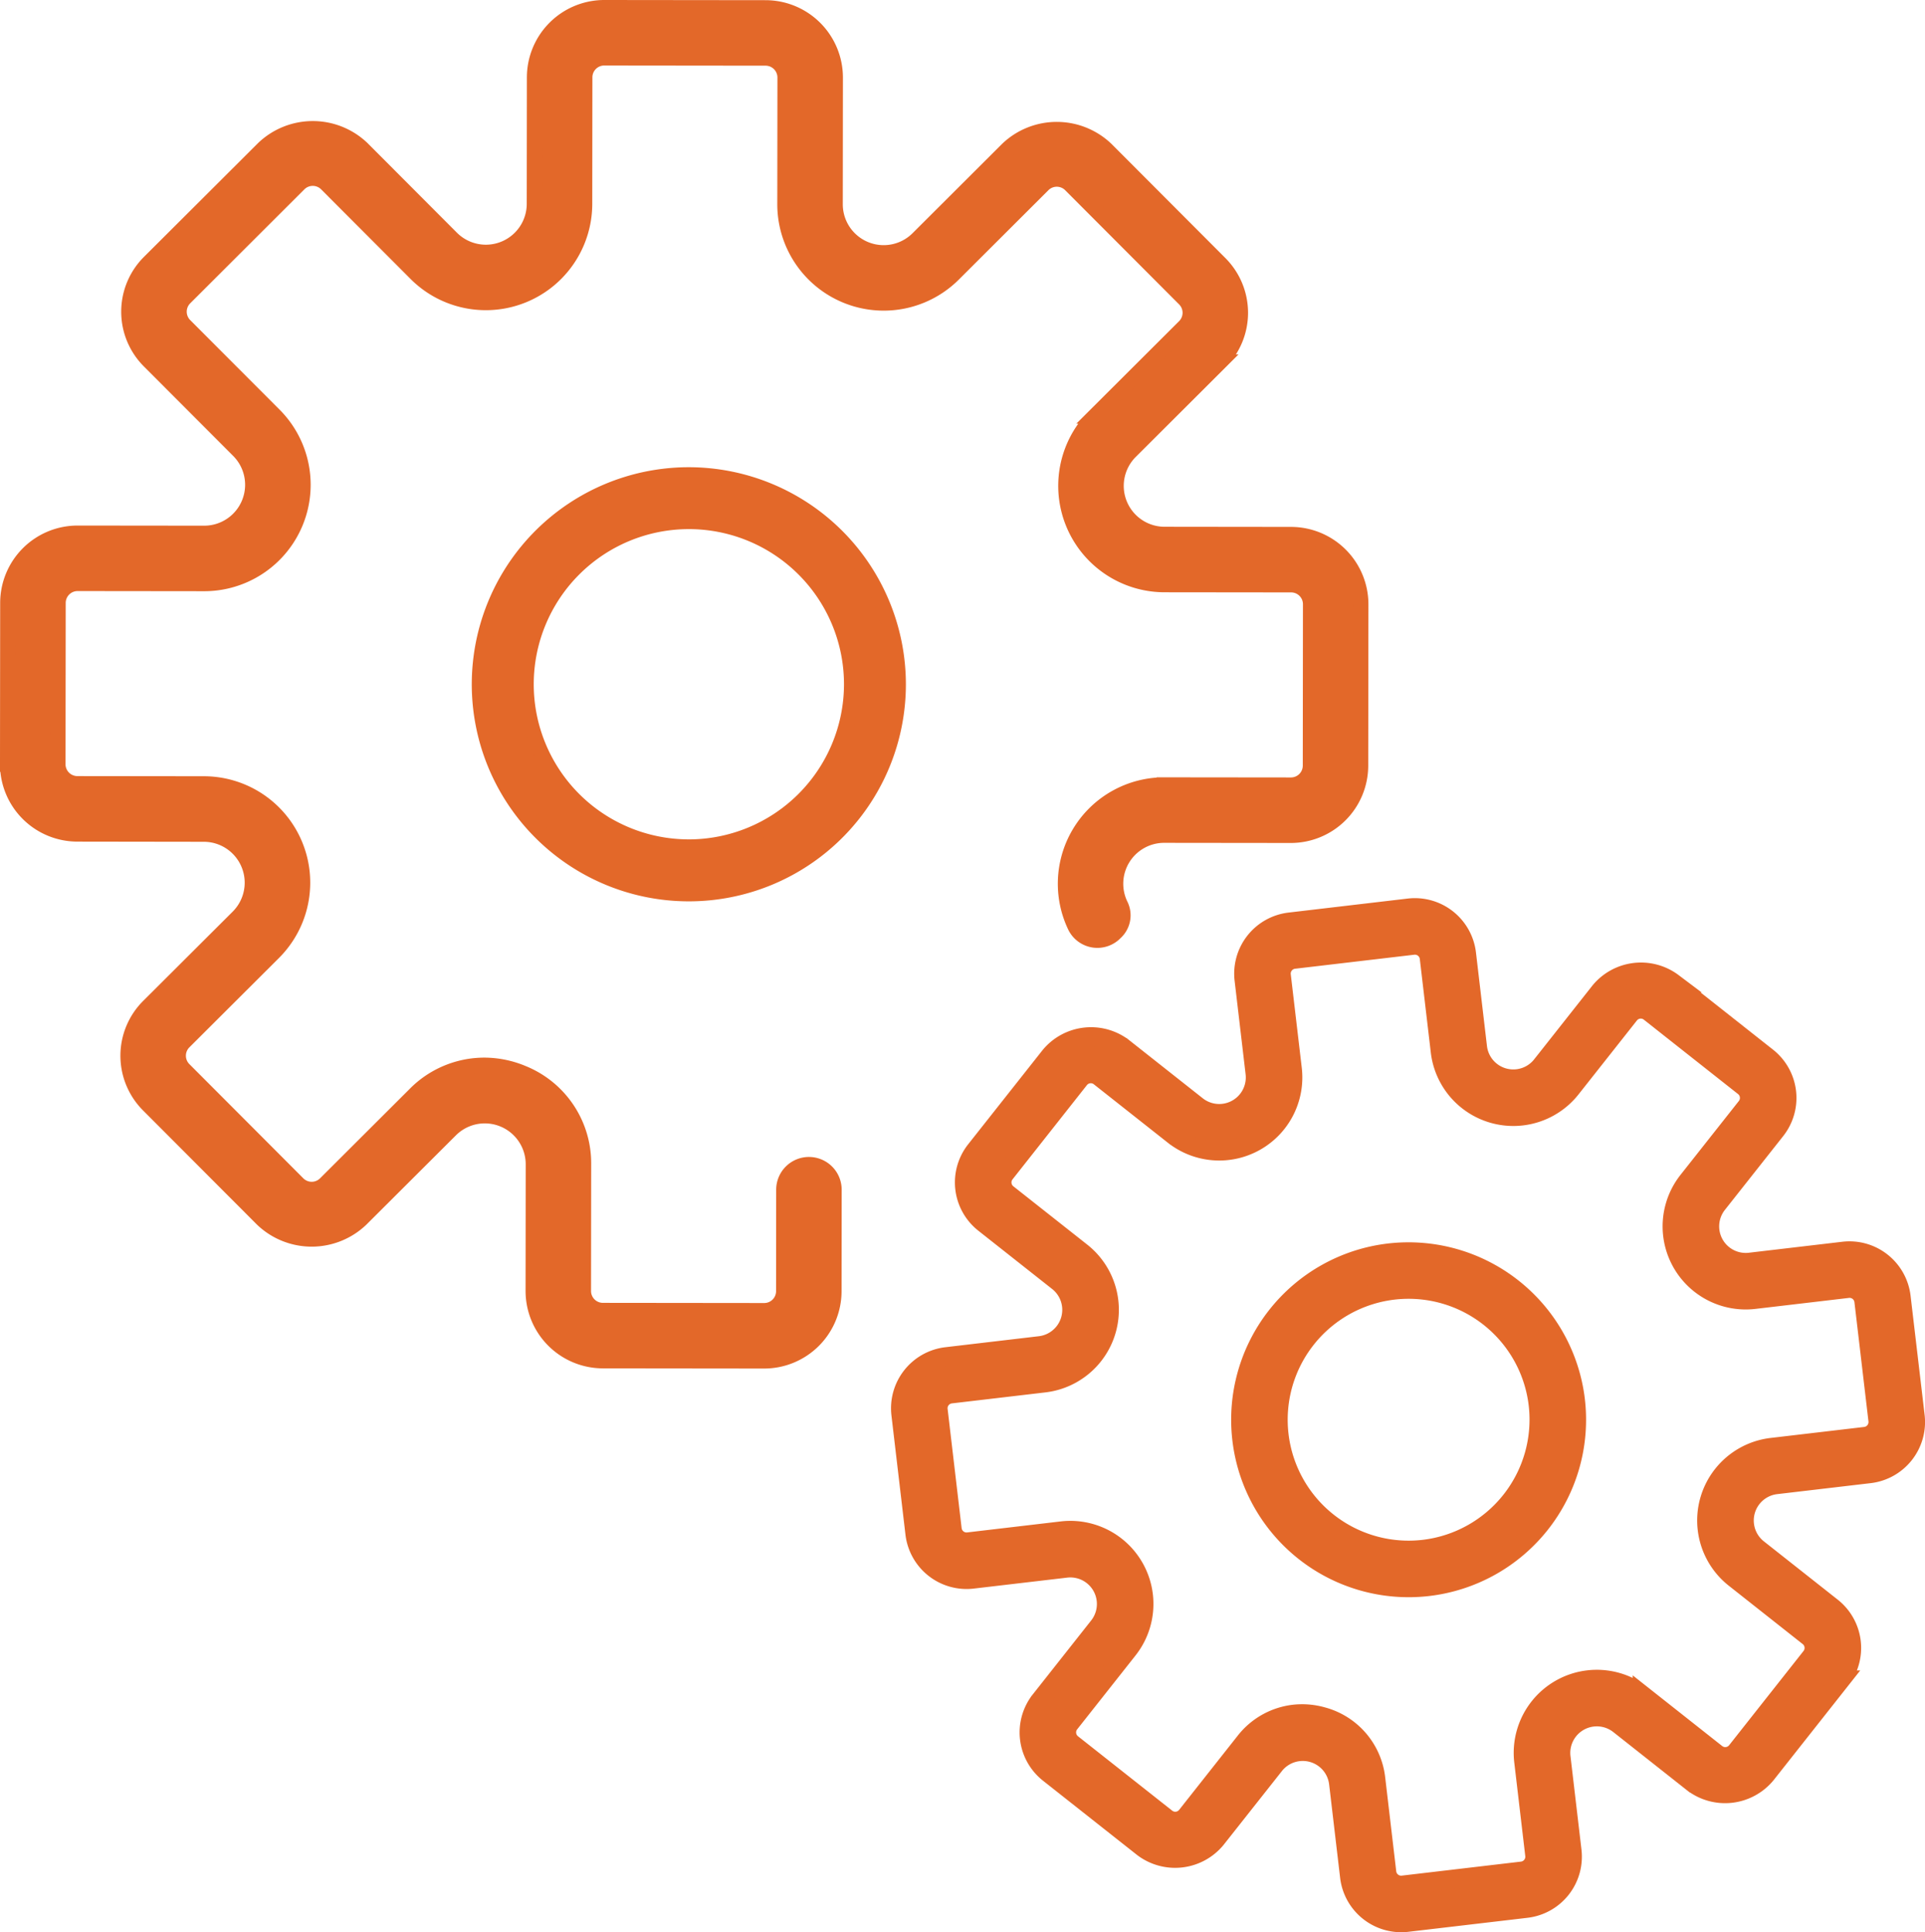
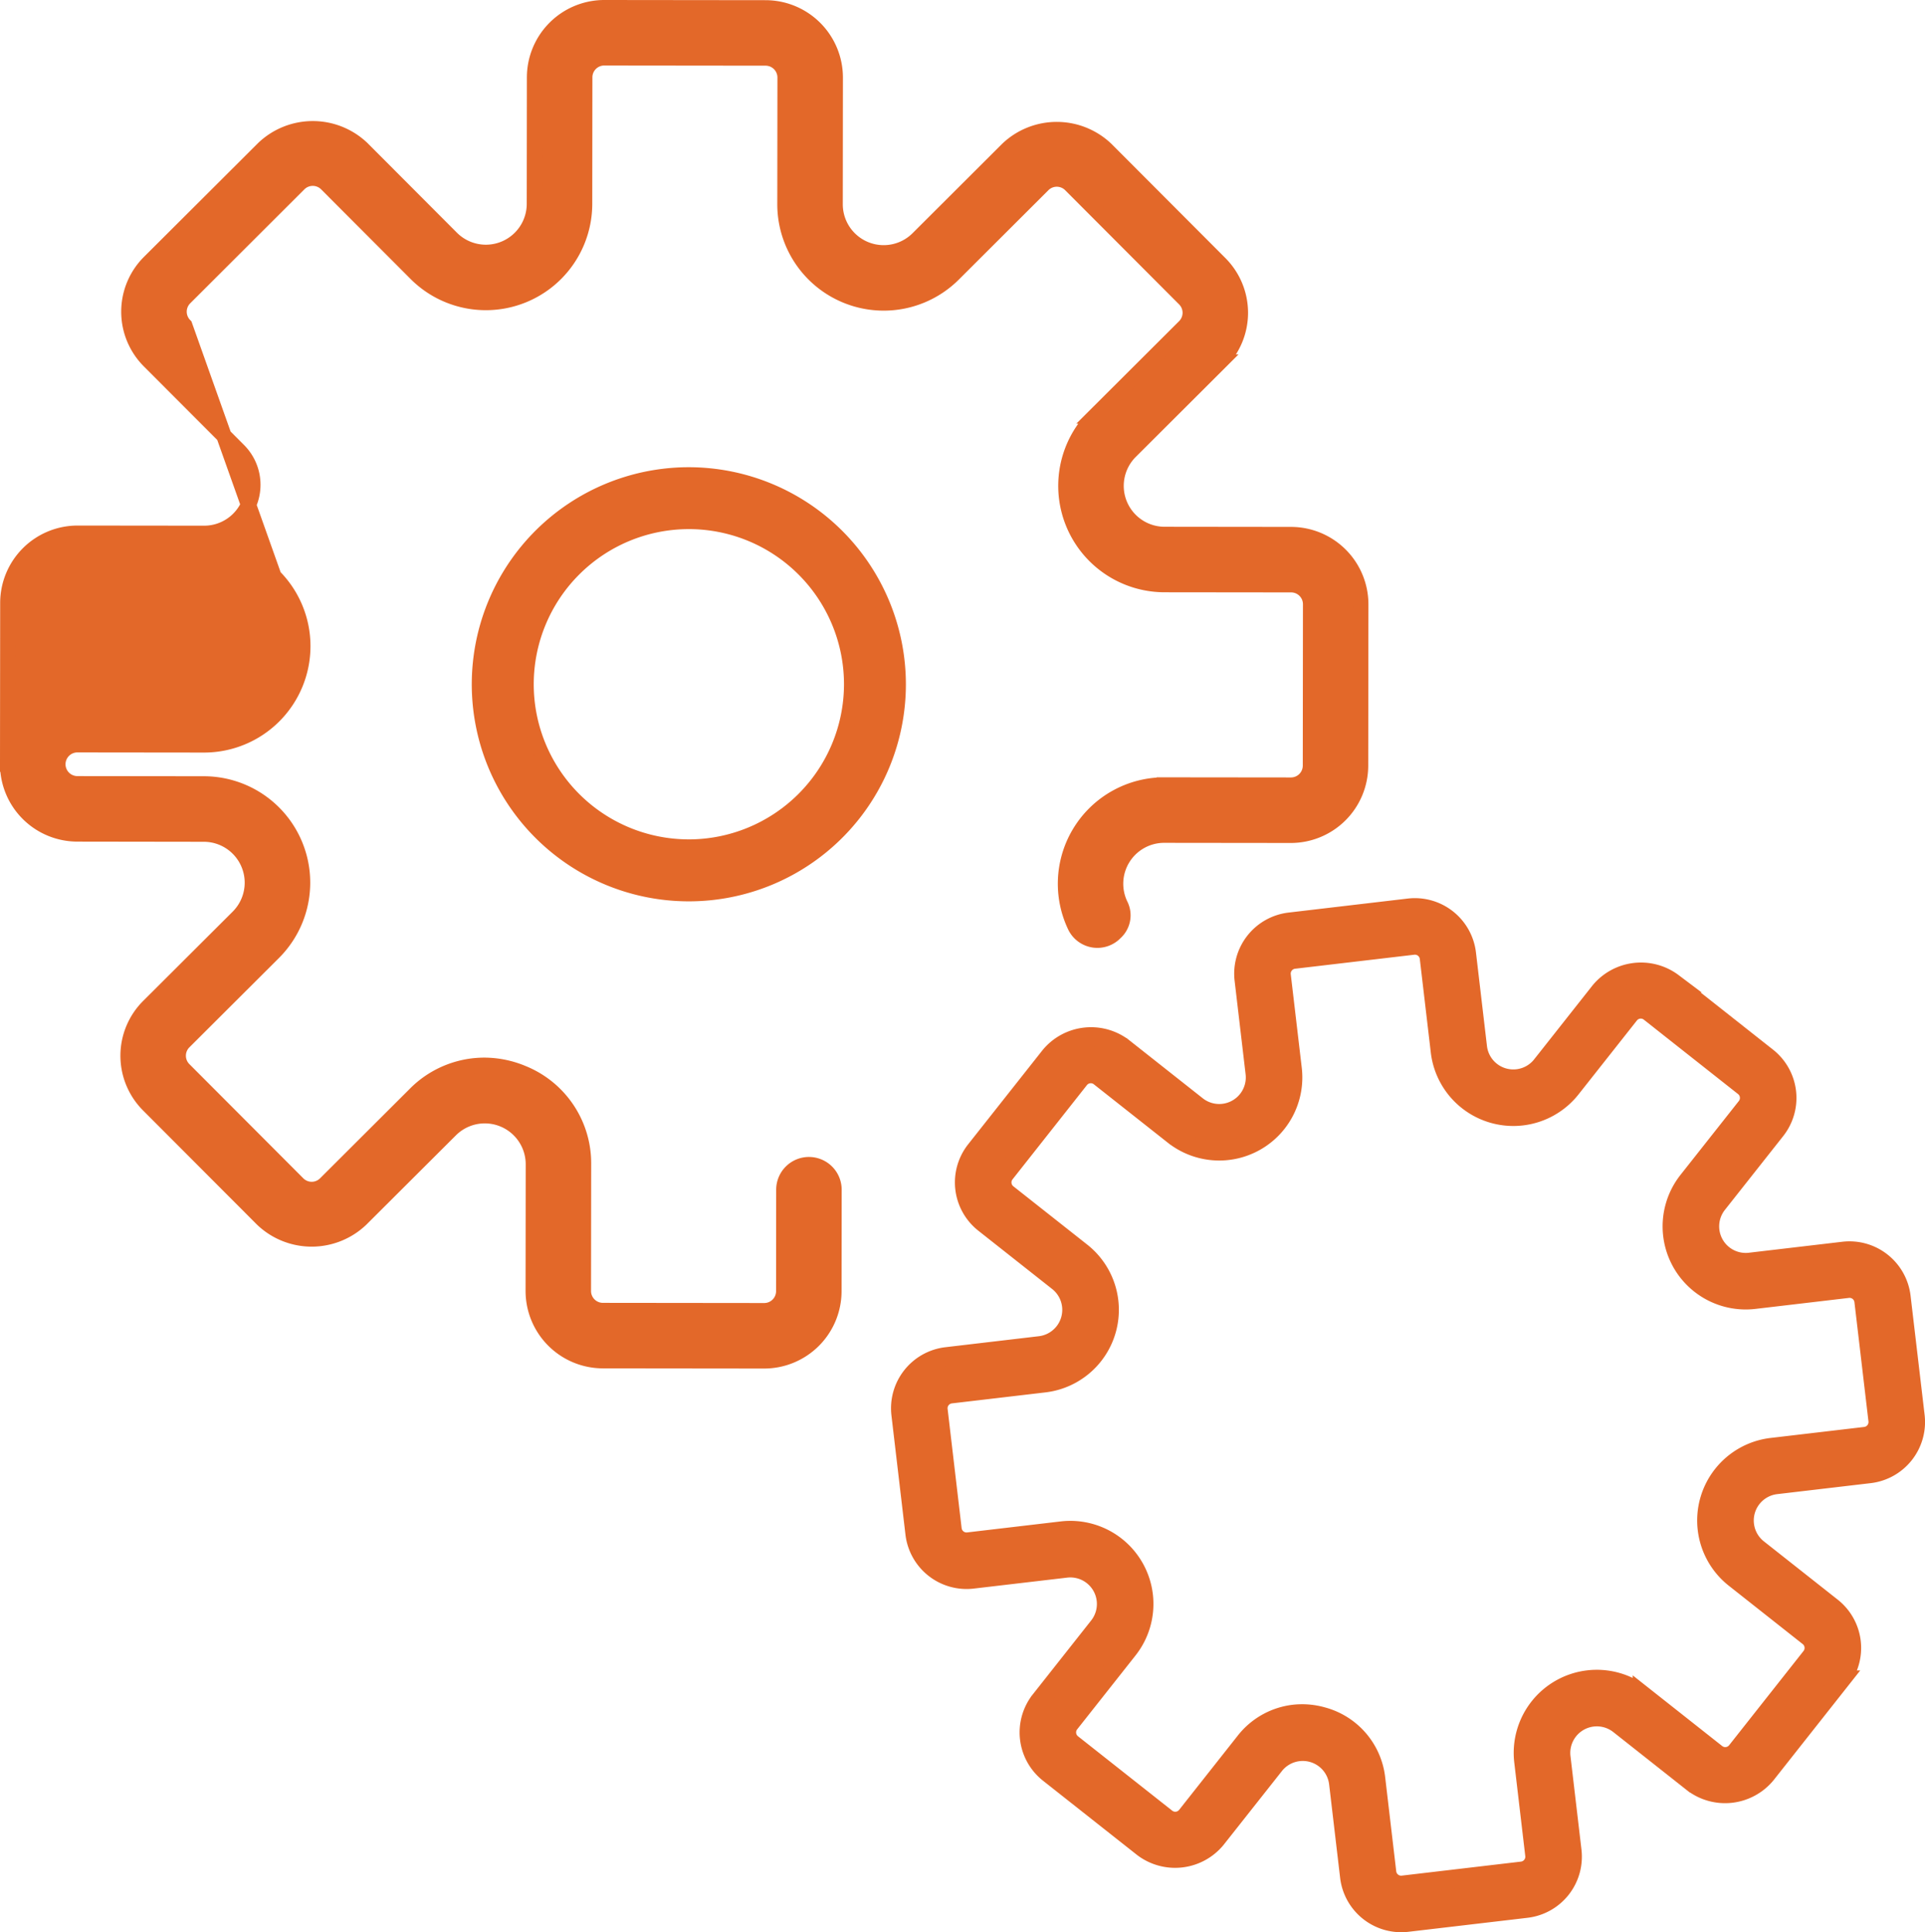
<svg xmlns="http://www.w3.org/2000/svg" id="Layer_1" data-name="Layer 1" viewBox="0 0 500.092 501.949">
  <defs>
    <style>.cls-1,.cls-2,.cls-3{fill:#e36829;stroke:#e36829;stroke-miterlimit:10;}.cls-1{stroke-width:5px;}.cls-2{stroke-linecap:round;}.cls-2,.cls-3{stroke-width:4px;}</style>
  </defs>
  <title>automation</title>
-   <path class="cls-1" d="M364.183,327.846a43.6,43.6,0,1,0,48.393,38.221v-.011A43.646,43.646,0,0,0,364.183,327.846Zm9.051,76.98a33.915,33.915,0,1,1,29.722-37.643v0A33.957,33.957,0,0,1,373.234,404.826Z" transform="translate(-3.331 -2.327)" />
-   <path class="cls-2" d="M293.338,244.309a6.019,6.019,0,0,0,1.056-6.919,12.628,12.628,0,0,1,11.391-18.113l32.88.037A18.114,18.114,0,0,0,356.78,201.24l.047-41.916a18.114,18.114,0,0,0-18.058-18.116l-32.888-.038a12.624,12.624,0,0,1-8.907-21.559l23.275-23.217a18.112,18.112,0,0,0,.028-25.593l-29.6-29.667a18.532,18.532,0,0,0-25.593-.027L241.816,64.323a12.622,12.622,0,0,1-21.539-8.955l.035-32.881A18.111,18.111,0,0,0,202.238,4.374l-41.914-.047A18.112,18.112,0,0,0,142.21,22.406l-.037,32.88a12.622,12.622,0,0,1-21.56,8.9L97.4,40.918a18.53,18.53,0,0,0-25.592-.029l-29.68,29.6a18.109,18.109,0,0,0-.027,25.593l23.223,23.268a12.625,12.625,0,0,1-8.956,21.539l-32.881-.035A18.115,18.115,0,0,0,5.376,158.929l-.045,41.908a18.115,18.115,0,0,0,18.074,18.121l32.883.047a12.625,12.625,0,0,1,8.906,21.56l-23.273,23.21a18.112,18.112,0,0,0-.029,25.593l29.6,29.665a18.518,18.518,0,0,0,25.593.027l23.279-23.215a12.626,12.626,0,0,1,21.54,8.956l-.036,32.881A18.113,18.113,0,0,0,159.943,355.8l41.908.046a18.114,18.114,0,0,0,18.108-18.076l.029-26.375a6.505,6.505,0,0,0-6.5-6.513h0a6.506,6.506,0,0,0-6.513,6.5l-.03,26.374a5.083,5.083,0,0,1-5.083,5.071l-41.914-.046a5.084,5.084,0,0,1-5.072-5.081l.037-32.882a25.248,25.248,0,0,0-15.8-23.71,25.93,25.93,0,0,0-9.975-2.034,25.288,25.288,0,0,0-17.979,7.556L87.89,309.845a5.079,5.079,0,0,1-7.179-.008l-29.6-29.665a5.081,5.081,0,0,1,.005-7.185h0L74.393,249.77a25.64,25.64,0,0,0-18.086-43.791l-32.88-.037a5.084,5.084,0,0,1-5.072-5.081l.047-41.916a5.083,5.083,0,0,1,5.083-5.071l32.88.037a25.645,25.645,0,0,0,18.181-43.758L51.323,86.886a5.08,5.08,0,0,1,.008-7.179L80.991,50.1a5.081,5.081,0,0,1,7.185.007h0l23.217,23.266a25.644,25.644,0,0,0,43.8-18.078l.036-32.881a5.083,5.083,0,0,1,5.083-5.071l41.908.045a5.086,5.086,0,0,1,5.078,5.084l-.037,32.88a25.643,25.643,0,0,0,43.757,18.181l23.268-23.215a5.077,5.077,0,0,1,7.179.007l29.6,29.667a5.076,5.076,0,0,1-.007,7.178l-23.275,23.217a25.644,25.644,0,0,0,18.085,43.8l32.882.036a5.073,5.073,0,0,1,5.071,5.074v0l-.042,41.925a5.082,5.082,0,0,1-5.081,5.071l-32.882-.035A25.643,25.643,0,0,0,282.67,243a6.417,6.417,0,0,0,10.309,1.665Z" transform="translate(-3.331 -2.327)" />
+   <path class="cls-2" d="M293.338,244.309a6.019,6.019,0,0,0,1.056-6.919,12.628,12.628,0,0,1,11.391-18.113l32.88.037A18.114,18.114,0,0,0,356.78,201.24l.047-41.916a18.114,18.114,0,0,0-18.058-18.116l-32.888-.038a12.624,12.624,0,0,1-8.907-21.559l23.275-23.217a18.112,18.112,0,0,0,.028-25.593l-29.6-29.667a18.532,18.532,0,0,0-25.593-.027L241.816,64.323a12.622,12.622,0,0,1-21.539-8.955l.035-32.881A18.111,18.111,0,0,0,202.238,4.374l-41.914-.047A18.112,18.112,0,0,0,142.21,22.406l-.037,32.88a12.622,12.622,0,0,1-21.56,8.9L97.4,40.918a18.53,18.53,0,0,0-25.592-.029l-29.68,29.6a18.109,18.109,0,0,0-.027,25.593l23.223,23.268a12.625,12.625,0,0,1-8.956,21.539l-32.881-.035A18.115,18.115,0,0,0,5.376,158.929l-.045,41.908a18.115,18.115,0,0,0,18.074,18.121l32.883.047a12.625,12.625,0,0,1,8.906,21.56l-23.273,23.21a18.112,18.112,0,0,0-.029,25.593l29.6,29.665a18.518,18.518,0,0,0,25.593.027l23.279-23.215a12.626,12.626,0,0,1,21.54,8.956l-.036,32.881A18.113,18.113,0,0,0,159.943,355.8l41.908.046a18.114,18.114,0,0,0,18.108-18.076l.029-26.375a6.505,6.505,0,0,0-6.5-6.513h0a6.506,6.506,0,0,0-6.513,6.5l-.03,26.374a5.083,5.083,0,0,1-5.083,5.071l-41.914-.046a5.084,5.084,0,0,1-5.072-5.081l.037-32.882a25.248,25.248,0,0,0-15.8-23.71,25.93,25.93,0,0,0-9.975-2.034,25.288,25.288,0,0,0-17.979,7.556L87.89,309.845a5.079,5.079,0,0,1-7.179-.008l-29.6-29.665a5.081,5.081,0,0,1,.005-7.185h0L74.393,249.77a25.64,25.64,0,0,0-18.086-43.791l-32.88-.037a5.084,5.084,0,0,1-5.072-5.081a5.083,5.083,0,0,1,5.083-5.071l32.88.037a25.645,25.645,0,0,0,18.181-43.758L51.323,86.886a5.08,5.08,0,0,1,.008-7.179L80.991,50.1a5.081,5.081,0,0,1,7.185.007h0l23.217,23.266a25.644,25.644,0,0,0,43.8-18.078l.036-32.881a5.083,5.083,0,0,1,5.083-5.071l41.908.045a5.086,5.086,0,0,1,5.078,5.084l-.037,32.88a25.643,25.643,0,0,0,43.757,18.181l23.268-23.215a5.077,5.077,0,0,1,7.179.007l29.6,29.667a5.076,5.076,0,0,1-.007,7.178l-23.275,23.217a25.644,25.644,0,0,0,18.085,43.8l32.882.036a5.073,5.073,0,0,1,5.071,5.074v0l-.042,41.925a5.082,5.082,0,0,1-5.081,5.071l-32.882-.035A25.643,25.643,0,0,0,282.67,243a6.417,6.417,0,0,0,10.309,1.665Z" transform="translate(-3.331 -2.327)" />
  <path class="cls-3" d="M182.349,125.7a54.389,54.389,0,1,0,54.321,54.456v-.014A54.44,54.44,0,0,0,182.349,125.7Zm-.107,96.679a42.3,42.3,0,1,1,42.348-42.256v.006A42.354,42.354,0,0,1,182.242,222.382Z" transform="translate(-3.331 -2.327)" />
  <path class="cls-1" d="M482.252,327.391l-24.311,2.857a9.4,9.4,0,0,1-8.474-15.153l15.166-19.2a13.481,13.481,0,0,0-2.225-18.918l-24.481-19.331a13.794,13.794,0,0,0-18.919,2.226l-15.16,19.2a9.395,9.395,0,0,1-16.706-4.73l-2.858-24.305a13.481,13.481,0,0,0-14.948-11.8l-30.984,3.643a13.482,13.482,0,0,0-11.8,14.952l2.858,24.305a9.4,9.4,0,0,1-15.155,8.47l-19.195-15.162a13.792,13.792,0,0,0-18.918,2.225L256.8,301.148a13.478,13.478,0,0,0,2.226,18.918l19.2,15.16a9.4,9.4,0,0,1-4.729,16.706L249.2,354.79a13.483,13.483,0,0,0-11.8,14.948l3.643,30.979a13.484,13.484,0,0,0,14.949,11.808l24.308-2.851a9.4,9.4,0,0,1,8.474,15.155l-15.165,19.2a13.481,13.481,0,0,0,2.224,18.919l24.481,19.329a13.782,13.782,0,0,0,18.918-2.226l15.17-19.2a9.4,9.4,0,0,1,16.705,4.73l2.859,24.306a13.482,13.482,0,0,0,14.948,11.8l30.979-3.643a13.482,13.482,0,0,0,11.8-14.949l-2.857-24.306a9.4,9.4,0,0,1,15.153-8.474l19.2,15.165a13.792,13.792,0,0,0,18.919-2.225l19.33-24.481a13.478,13.478,0,0,0-2.225-18.918l-19.206-15.161a9.4,9.4,0,0,1,4.73-16.707l24.305-2.857a13.482,13.482,0,0,0,11.8-14.948L497.189,339.2A13.483,13.483,0,0,0,482.252,327.391Zm8.968,43.917a3.784,3.784,0,0,1-3.311,4.195L463.6,378.361A19.086,19.086,0,0,0,454,412.3l19.2,15.16a3.78,3.78,0,0,1,.627,5.309l0,0L454.5,457.25a3.781,3.781,0,0,1-5.311.625h0l-19.2-15.165a19.087,19.087,0,0,0-30.784,17.209l2.858,24.305a3.785,3.785,0,0,1-3.312,4.195l-30.984,3.643a3.784,3.784,0,0,1-4.194-3.311l-2.857-24.307a18.792,18.792,0,0,0-13.761-16.137,19.318,19.318,0,0,0-7.551-.629,18.823,18.823,0,0,0-12.626,7.163l-15.16,19.2a3.78,3.78,0,0,1-5.307.624l-24.48-19.329a3.782,3.782,0,0,1-.627-5.311h0l15.166-19.2a19.083,19.083,0,0,0-17.209-30.779l-24.3,2.857a3.783,3.783,0,0,1-4.194-3.311l-3.643-30.984a3.784,3.784,0,0,1,3.311-4.195l24.306-2.857a19.087,19.087,0,0,0,9.6-33.937l-19.206-15.16a3.78,3.78,0,0,1-.624-5.306l19.325-24.485a3.781,3.781,0,0,1,5.311-.625h0l19.2,15.159A19.087,19.087,0,0,0,339.031,280l-2.859-24.3a3.785,3.785,0,0,1,3.312-4.2l30.979-3.643a3.785,3.785,0,0,1,4.2,3.312l2.857,24.306a19.087,19.087,0,0,0,33.937,9.6l15.161-19.2a3.779,3.779,0,0,1,5.307-.626l24.48,19.331a3.778,3.778,0,0,1,.626,5.306l-15.166,19.2a19.087,19.087,0,0,0,17.209,30.784l24.306-2.858a3.775,3.775,0,0,1,4.193,3.3v0Z" transform="translate(-3.331 -2.327)" />
</svg>